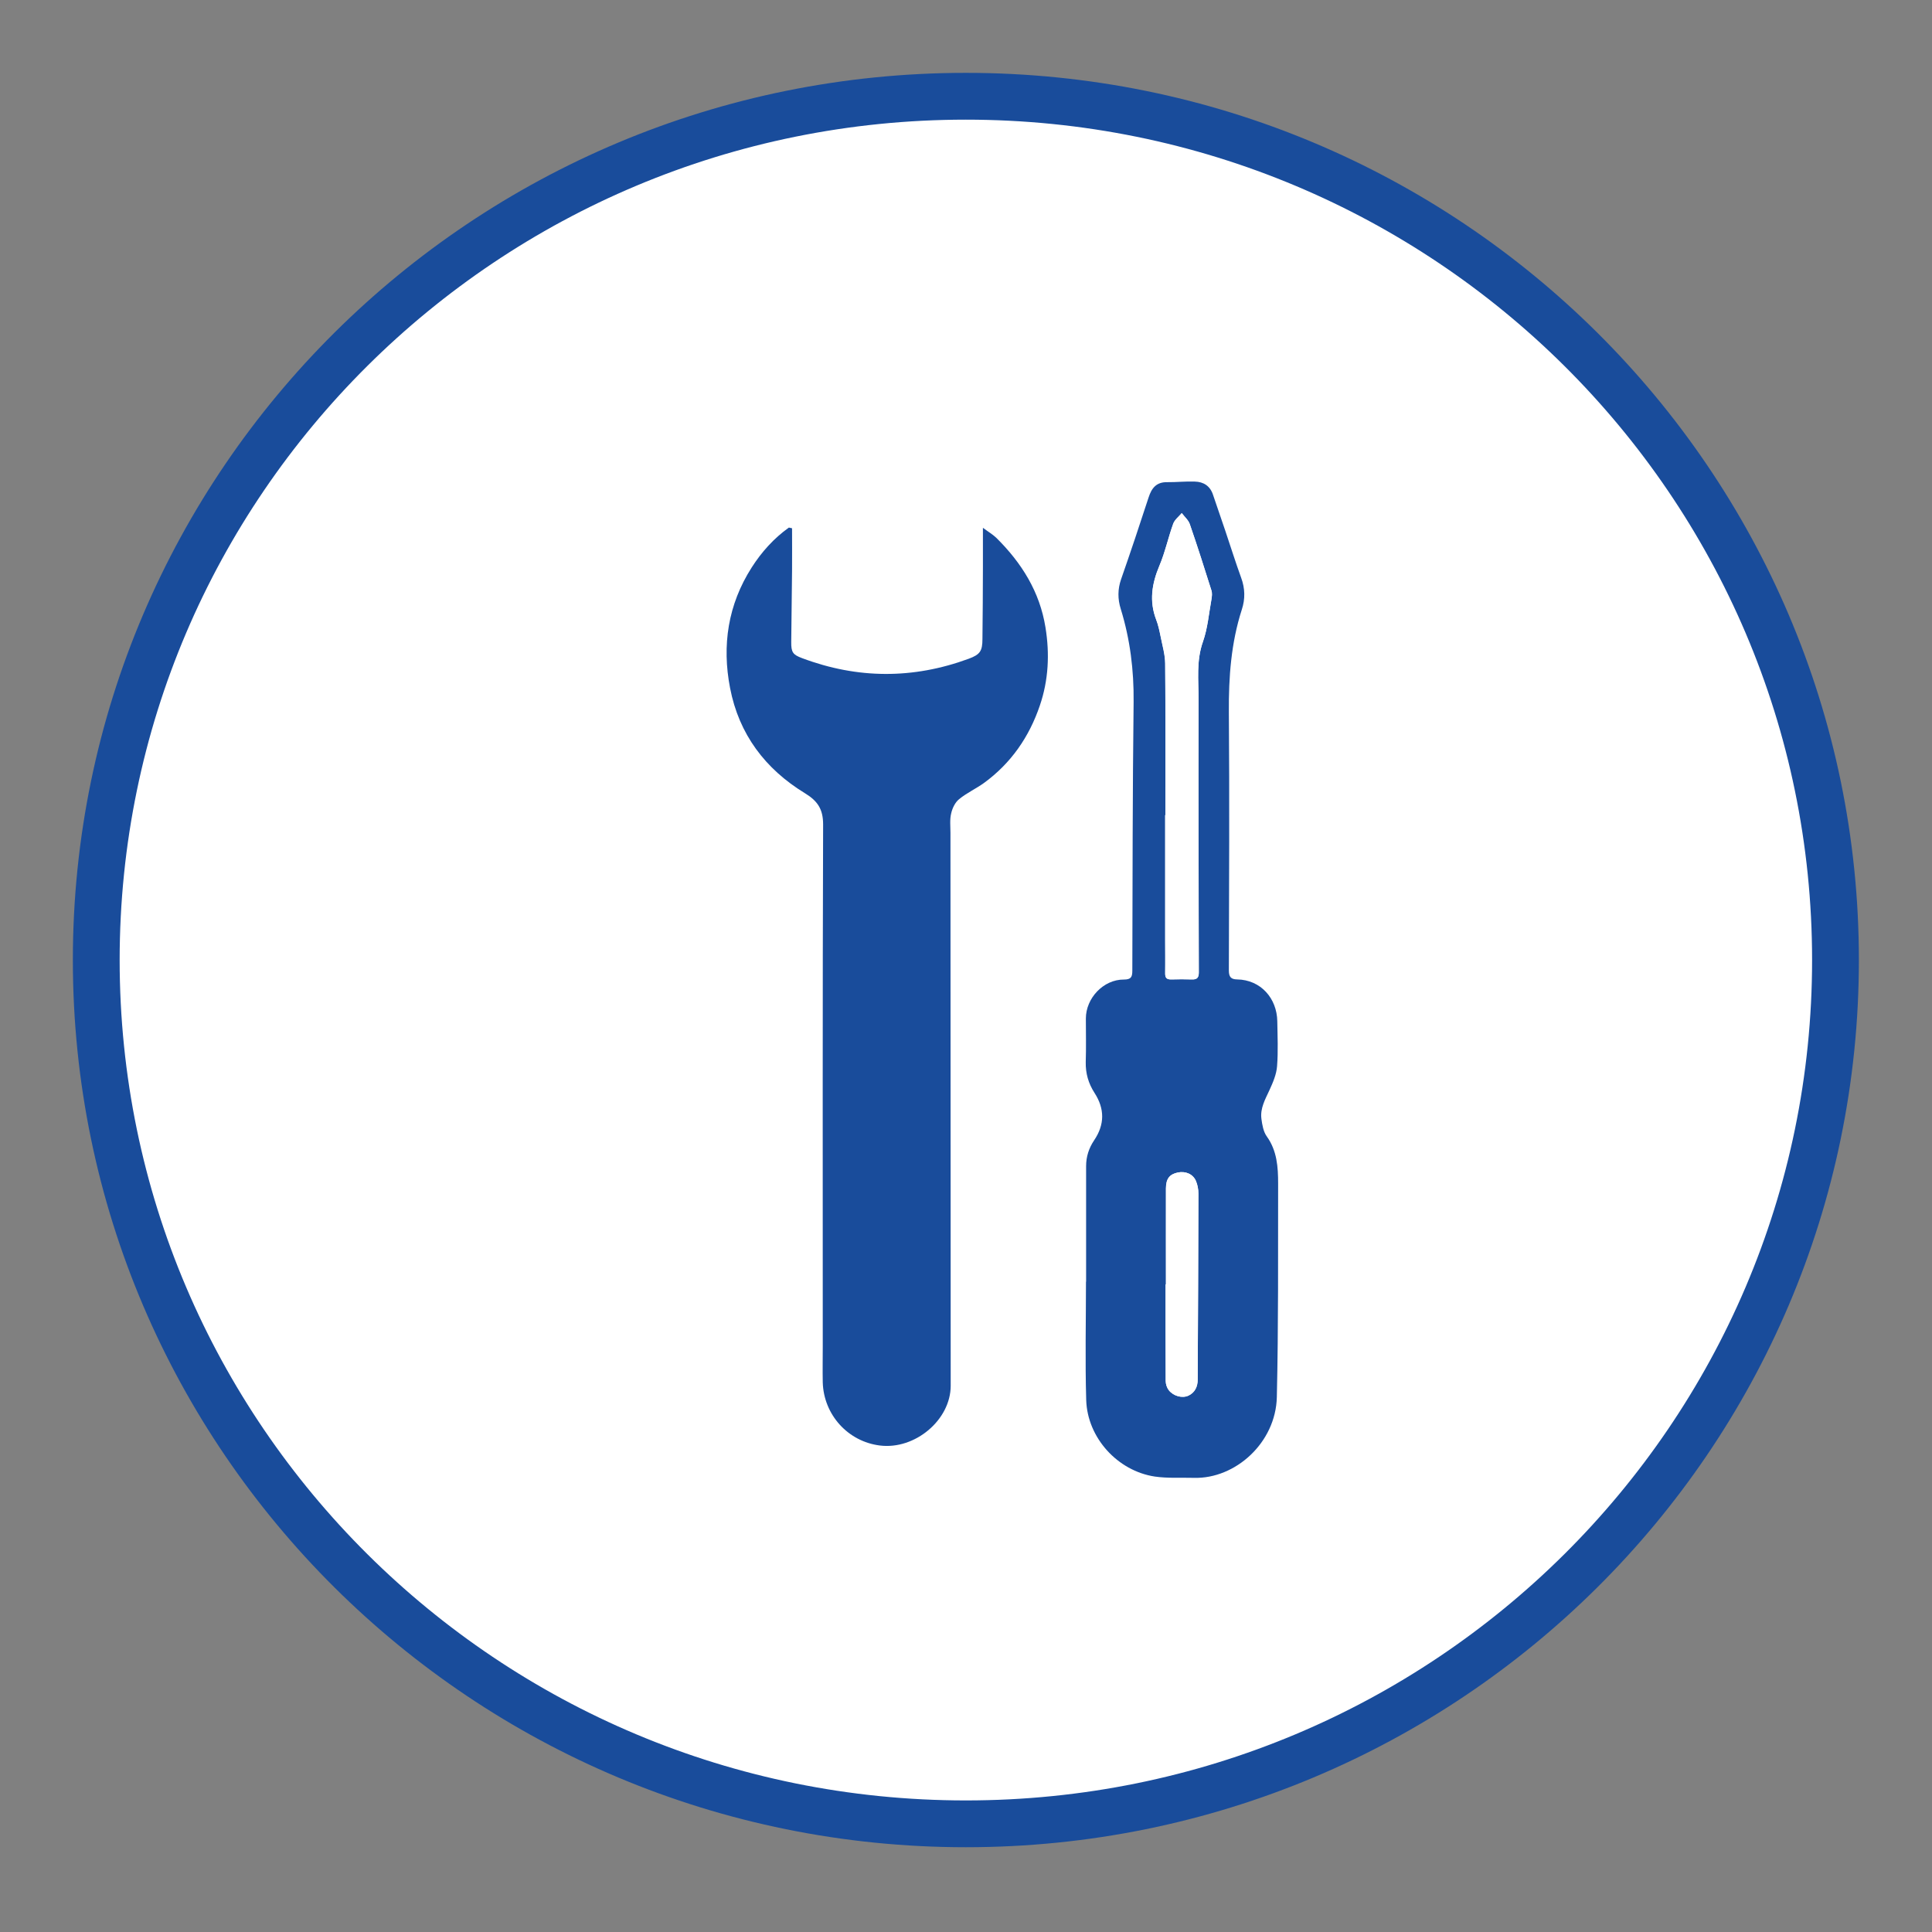
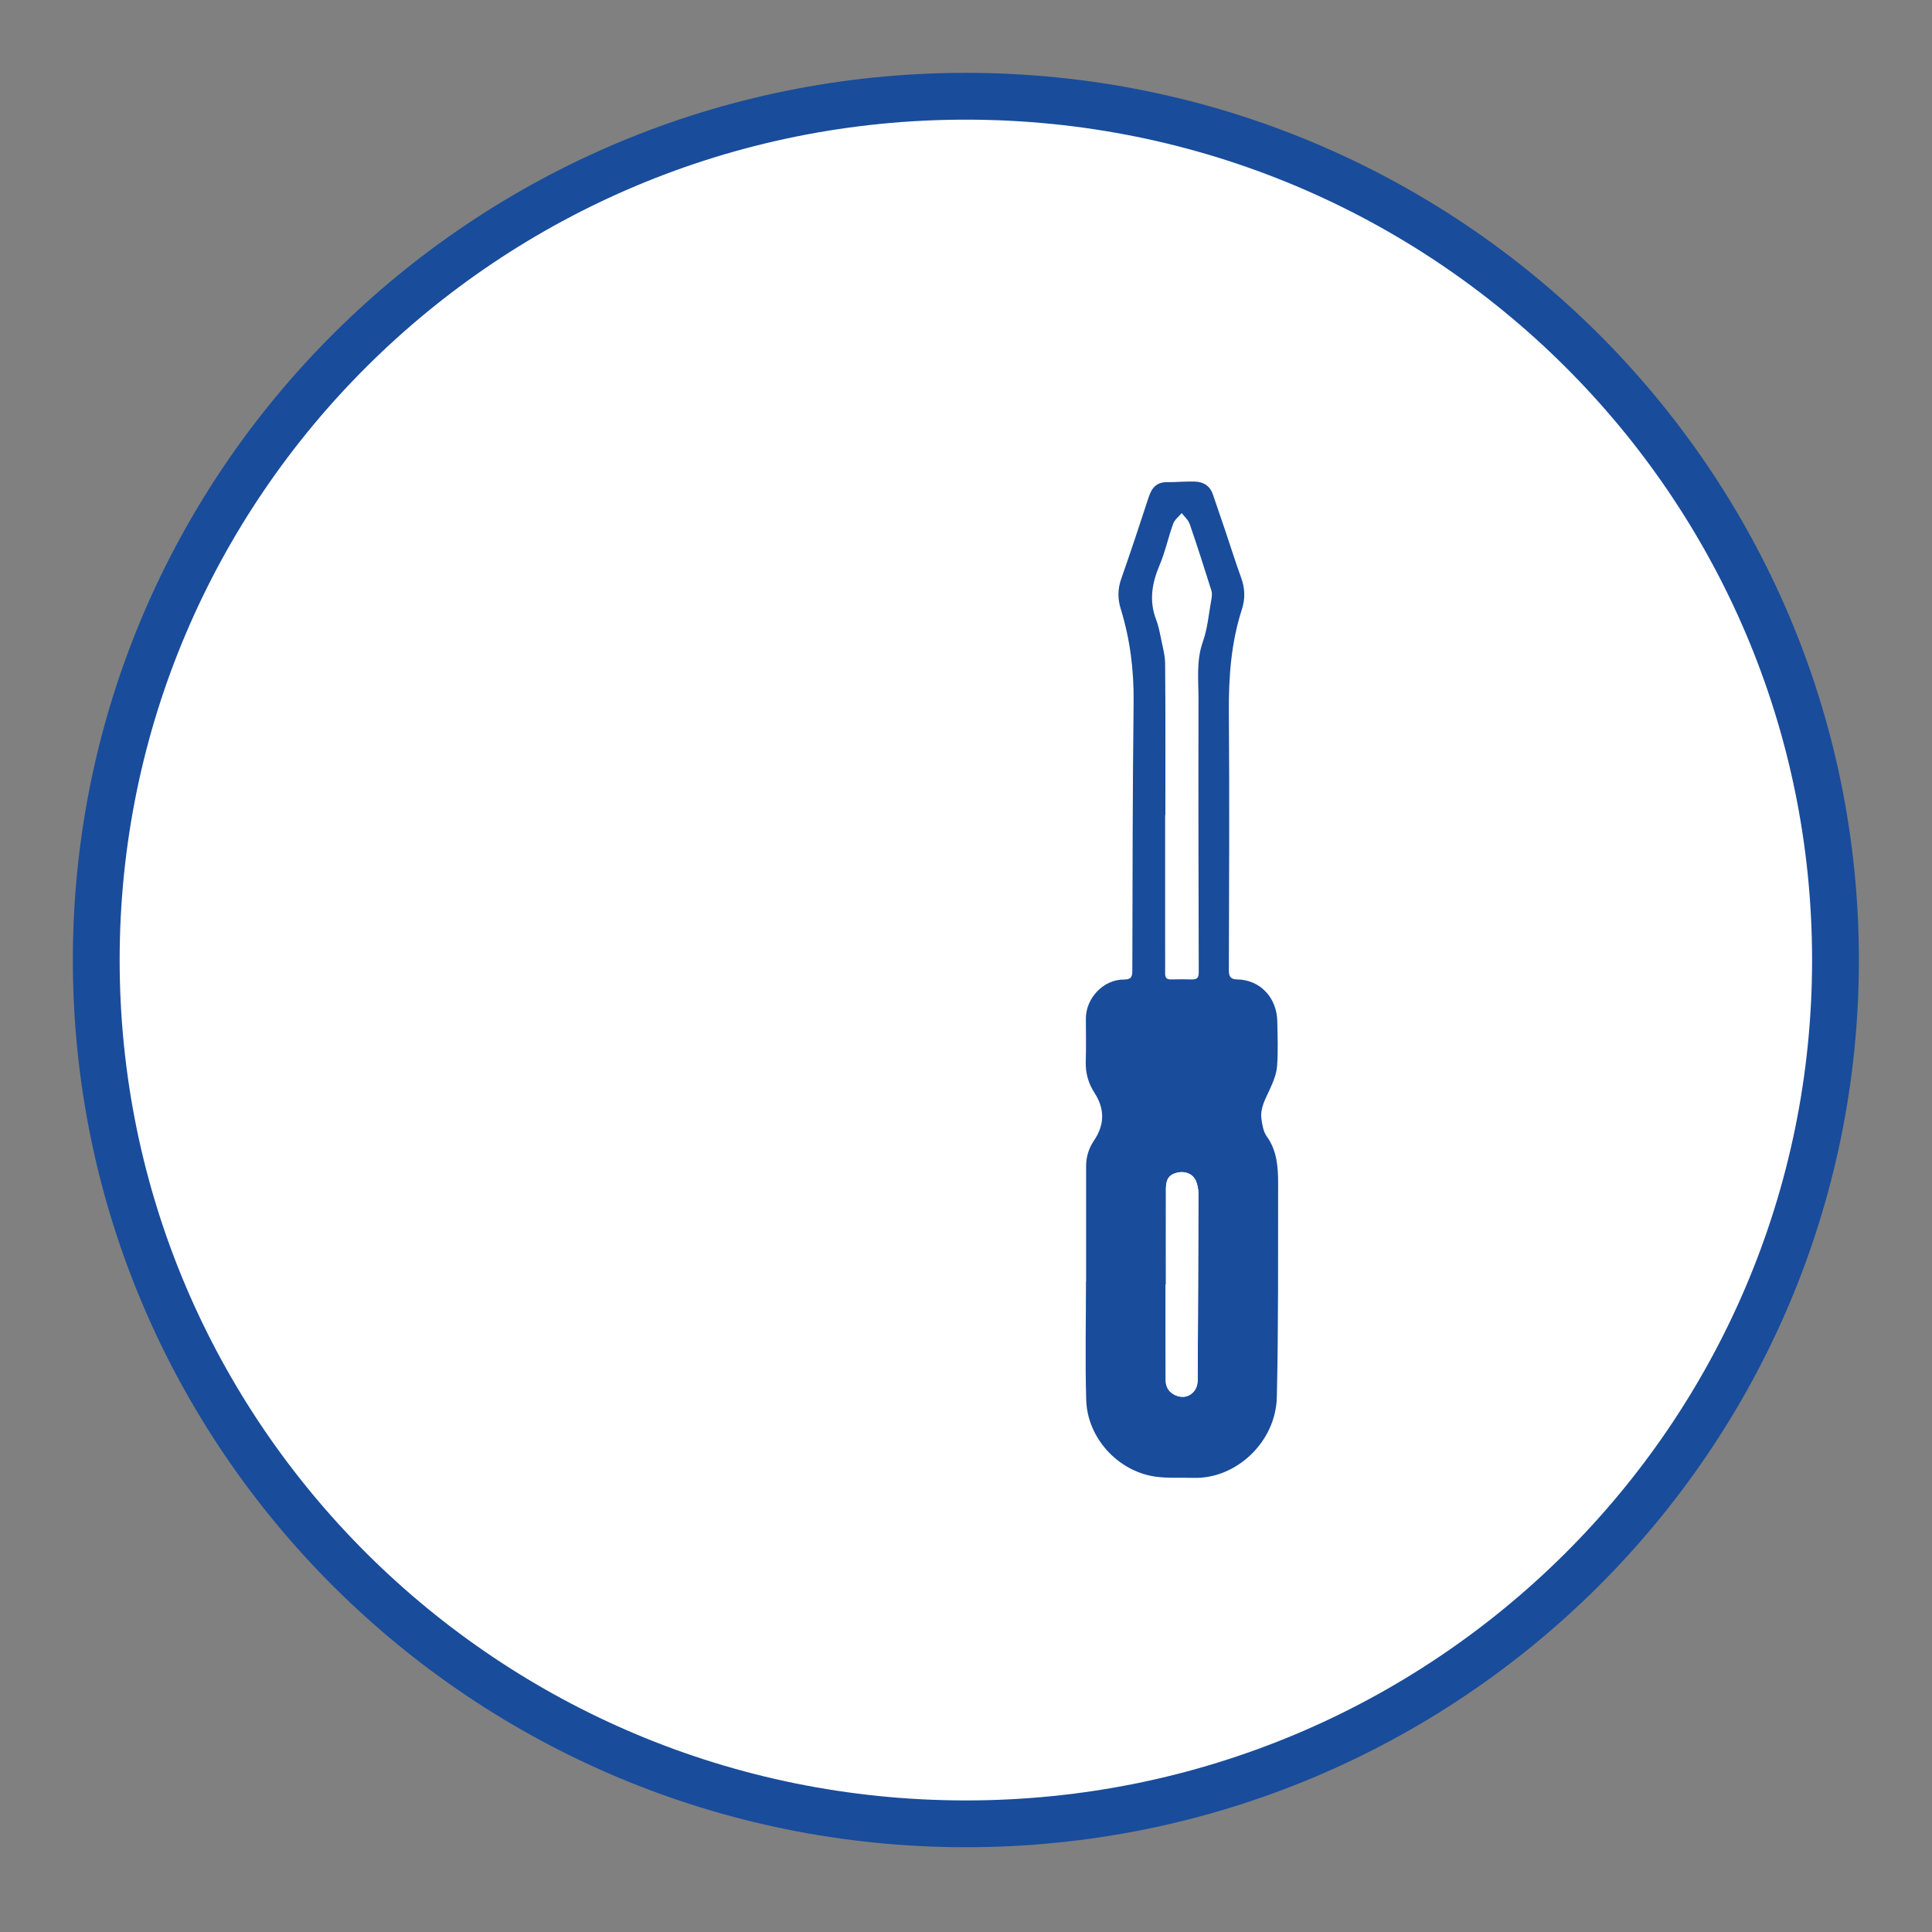
<svg xmlns="http://www.w3.org/2000/svg" width="100%" height="100%" viewBox="0 0 90 90" xml:space="preserve" style="fill-rule:evenodd;clip-rule:evenodd;">
  <rect x="0" y="0" width="90" height="90" fill="#808080" stroke="none" />
  <g transform="matrix(1,0,0,1,-3.169,-3.504)">
    <path d="M88.673,48.226C88.673,70.443 70.543,88.465 48.163,88.465C25.783,88.465 7.653,70.443 7.653,48.226C7.653,26.01 25.783,7.988 48.163,7.988C70.543,7.988 88.673,26.01 88.673,48.226Z" style="fill:white;fill-rule:nonzero;stroke:rgb(25,76,155);stroke-width:2.18px;" />
    <g>
-       <path d="M40.066,28.113C40.017,28.102 39.968,28.091 39.919,28.08C39.218,28.58 38.647,29.217 38.185,29.94C37.081,31.669 36.793,33.567 37.179,35.557C37.592,37.705 38.815,39.325 40.659,40.451C41.257,40.815 41.513,41.196 41.513,41.913C41.485,50.01 41.496,58.112 41.496,66.209C41.496,66.774 41.485,67.334 41.496,67.9C41.54,69.411 42.671,70.656 44.155,70.841C45.797,71.048 47.456,69.645 47.456,68.057C47.456,59.471 47.445,50.891 47.445,42.305C47.445,42 47.407,41.685 47.478,41.397C47.532,41.152 47.662,40.88 47.853,40.728C48.206,40.44 48.636,40.244 49.006,39.978C50.267,39.059 51.115,37.83 51.61,36.367C52.013,35.187 52.072,33.964 51.871,32.729C51.605,31.071 50.762,29.728 49.587,28.564C49.419,28.401 49.212,28.281 48.957,28.091L48.957,29.918C48.957,31.033 48.946,32.153 48.935,33.268C48.935,33.839 48.821,33.996 48.293,34.192C45.705,35.144 43.117,35.133 40.539,34.165C40.099,34.002 40.023,33.887 40.028,33.409C40.039,32.294 40.055,31.174 40.066,30.059C40.072,29.412 40.066,28.765 40.066,28.113Z" style="fill:rgb(25,76,155);fill-rule:nonzero;" />
      <path d="M53.764,63.207L53.764,57.829C53.764,57.383 53.894,56.986 54.139,56.622C54.634,55.888 54.634,55.154 54.155,54.414C53.872,53.974 53.736,53.506 53.747,52.979C53.769,52.305 53.753,51.625 53.753,50.951C53.753,49.999 54.574,49.129 55.525,49.135C55.862,49.135 55.917,49.009 55.917,48.721C55.928,44.551 55.928,40.38 55.977,36.204C55.993,34.725 55.814,33.284 55.379,31.875C55.232,31.408 55.232,30.951 55.395,30.484C55.835,29.222 56.26,27.955 56.673,26.683C56.814,26.242 57.037,25.954 57.548,25.965C57.978,25.97 58.402,25.921 58.832,25.938C59.234,25.949 59.538,26.139 59.674,26.547C59.865,27.112 60.06,27.672 60.251,28.238C60.495,28.961 60.724,29.695 60.985,30.413C61.17,30.913 61.181,31.403 61.017,31.903C60.517,33.452 60.403,35.046 60.414,36.672C60.446,40.684 60.425,44.703 60.414,48.716C60.414,49.015 60.517,49.124 60.794,49.129C61.909,49.145 62.654,50.021 62.67,51.076C62.681,51.772 62.714,52.473 62.66,53.169C62.632,53.55 62.469,53.93 62.306,54.284C62.105,54.719 61.866,55.138 61.931,55.627C61.969,55.91 62.023,56.225 62.181,56.443C62.66,57.111 62.709,57.873 62.709,58.639C62.703,61.956 62.725,65.273 62.649,68.585C62.6,70.711 60.718,72.402 58.788,72.348C58.179,72.331 57.565,72.375 56.966,72.288C55.232,72.027 53.823,70.483 53.769,68.726C53.715,66.888 53.758,65.05 53.758,63.212L53.764,63.207ZM57.456,41.478L57.445,41.478L57.445,47.297C57.445,47.813 57.45,48.335 57.445,48.852C57.445,49.064 57.526,49.135 57.722,49.129C58.048,49.124 58.375,49.118 58.701,49.129C58.94,49.14 59.011,49.031 59.011,48.803C59,44.567 58.989,40.326 59,36.09C59,35.187 58.886,34.284 59.207,33.387C59.424,32.767 59.478,32.093 59.598,31.435C59.625,31.294 59.642,31.136 59.598,31.006C59.272,29.972 58.946,28.945 58.592,27.922C58.527,27.727 58.347,27.574 58.217,27.406C58.081,27.569 57.891,27.71 57.82,27.901C57.586,28.548 57.445,29.227 57.178,29.853C56.825,30.69 56.695,31.506 57.026,32.37C57.124,32.621 57.178,32.887 57.233,33.153C57.314,33.572 57.439,33.991 57.445,34.409C57.467,36.764 57.456,39.124 57.456,41.478Z" style="fill:rgb(25,76,155);fill-rule:nonzero;" />
      <path d="M57.483,63.332L57.467,63.332C57.467,64.833 57.467,66.334 57.472,67.829C57.472,67.976 57.526,68.144 57.613,68.259C57.831,68.536 58.233,68.65 58.532,68.514C58.831,68.373 58.962,68.101 58.962,67.769C58.978,64.882 58.989,61.994 58.995,59.107C58.995,58.911 58.957,58.699 58.88,58.514C58.739,58.188 58.391,58.047 58.032,58.123C57.657,58.204 57.488,58.406 57.483,58.862C57.477,60.352 57.483,61.842 57.483,63.327L57.483,63.332Z" style="fill:white;fill-rule:nonzero;" />
-       <path d="M57.461,41.478C57.461,39.124 57.472,36.764 57.45,34.41C57.45,33.991 57.32,33.567 57.238,33.153C57.184,32.887 57.129,32.621 57.032,32.37C56.7,31.506 56.83,30.69 57.184,29.853C57.45,29.222 57.592,28.542 57.825,27.901C57.891,27.716 58.086,27.569 58.222,27.406C58.347,27.58 58.532,27.732 58.597,27.923C58.951,28.945 59.277,29.972 59.603,31.006C59.647,31.136 59.625,31.294 59.603,31.435C59.484,32.088 59.429,32.767 59.212,33.387C58.891,34.284 59.005,35.187 59.005,36.09C58.994,40.326 59.005,44.567 59.016,48.803C59.016,49.031 58.946,49.135 58.706,49.129C58.38,49.118 58.054,49.118 57.728,49.129C57.532,49.129 57.445,49.064 57.45,48.852C57.461,48.335 57.45,47.813 57.45,47.297L57.45,41.478L57.461,41.478Z" style="fill:white;fill-rule:nonzero;" />
      <path d="M57.483,63.338L57.483,58.868C57.483,58.411 57.651,58.21 58.032,58.128C58.391,58.052 58.739,58.194 58.88,58.52C58.957,58.699 58.995,58.911 58.995,59.112C58.989,62 58.973,64.887 58.962,67.775C58.962,68.101 58.831,68.378 58.532,68.52C58.239,68.656 57.831,68.541 57.613,68.264C57.526,68.15 57.472,67.981 57.472,67.834C57.461,66.334 57.467,64.833 57.467,63.338L57.483,63.338Z" style="fill:white;fill-rule:nonzero;" />
    </g>
  </g>
</svg>